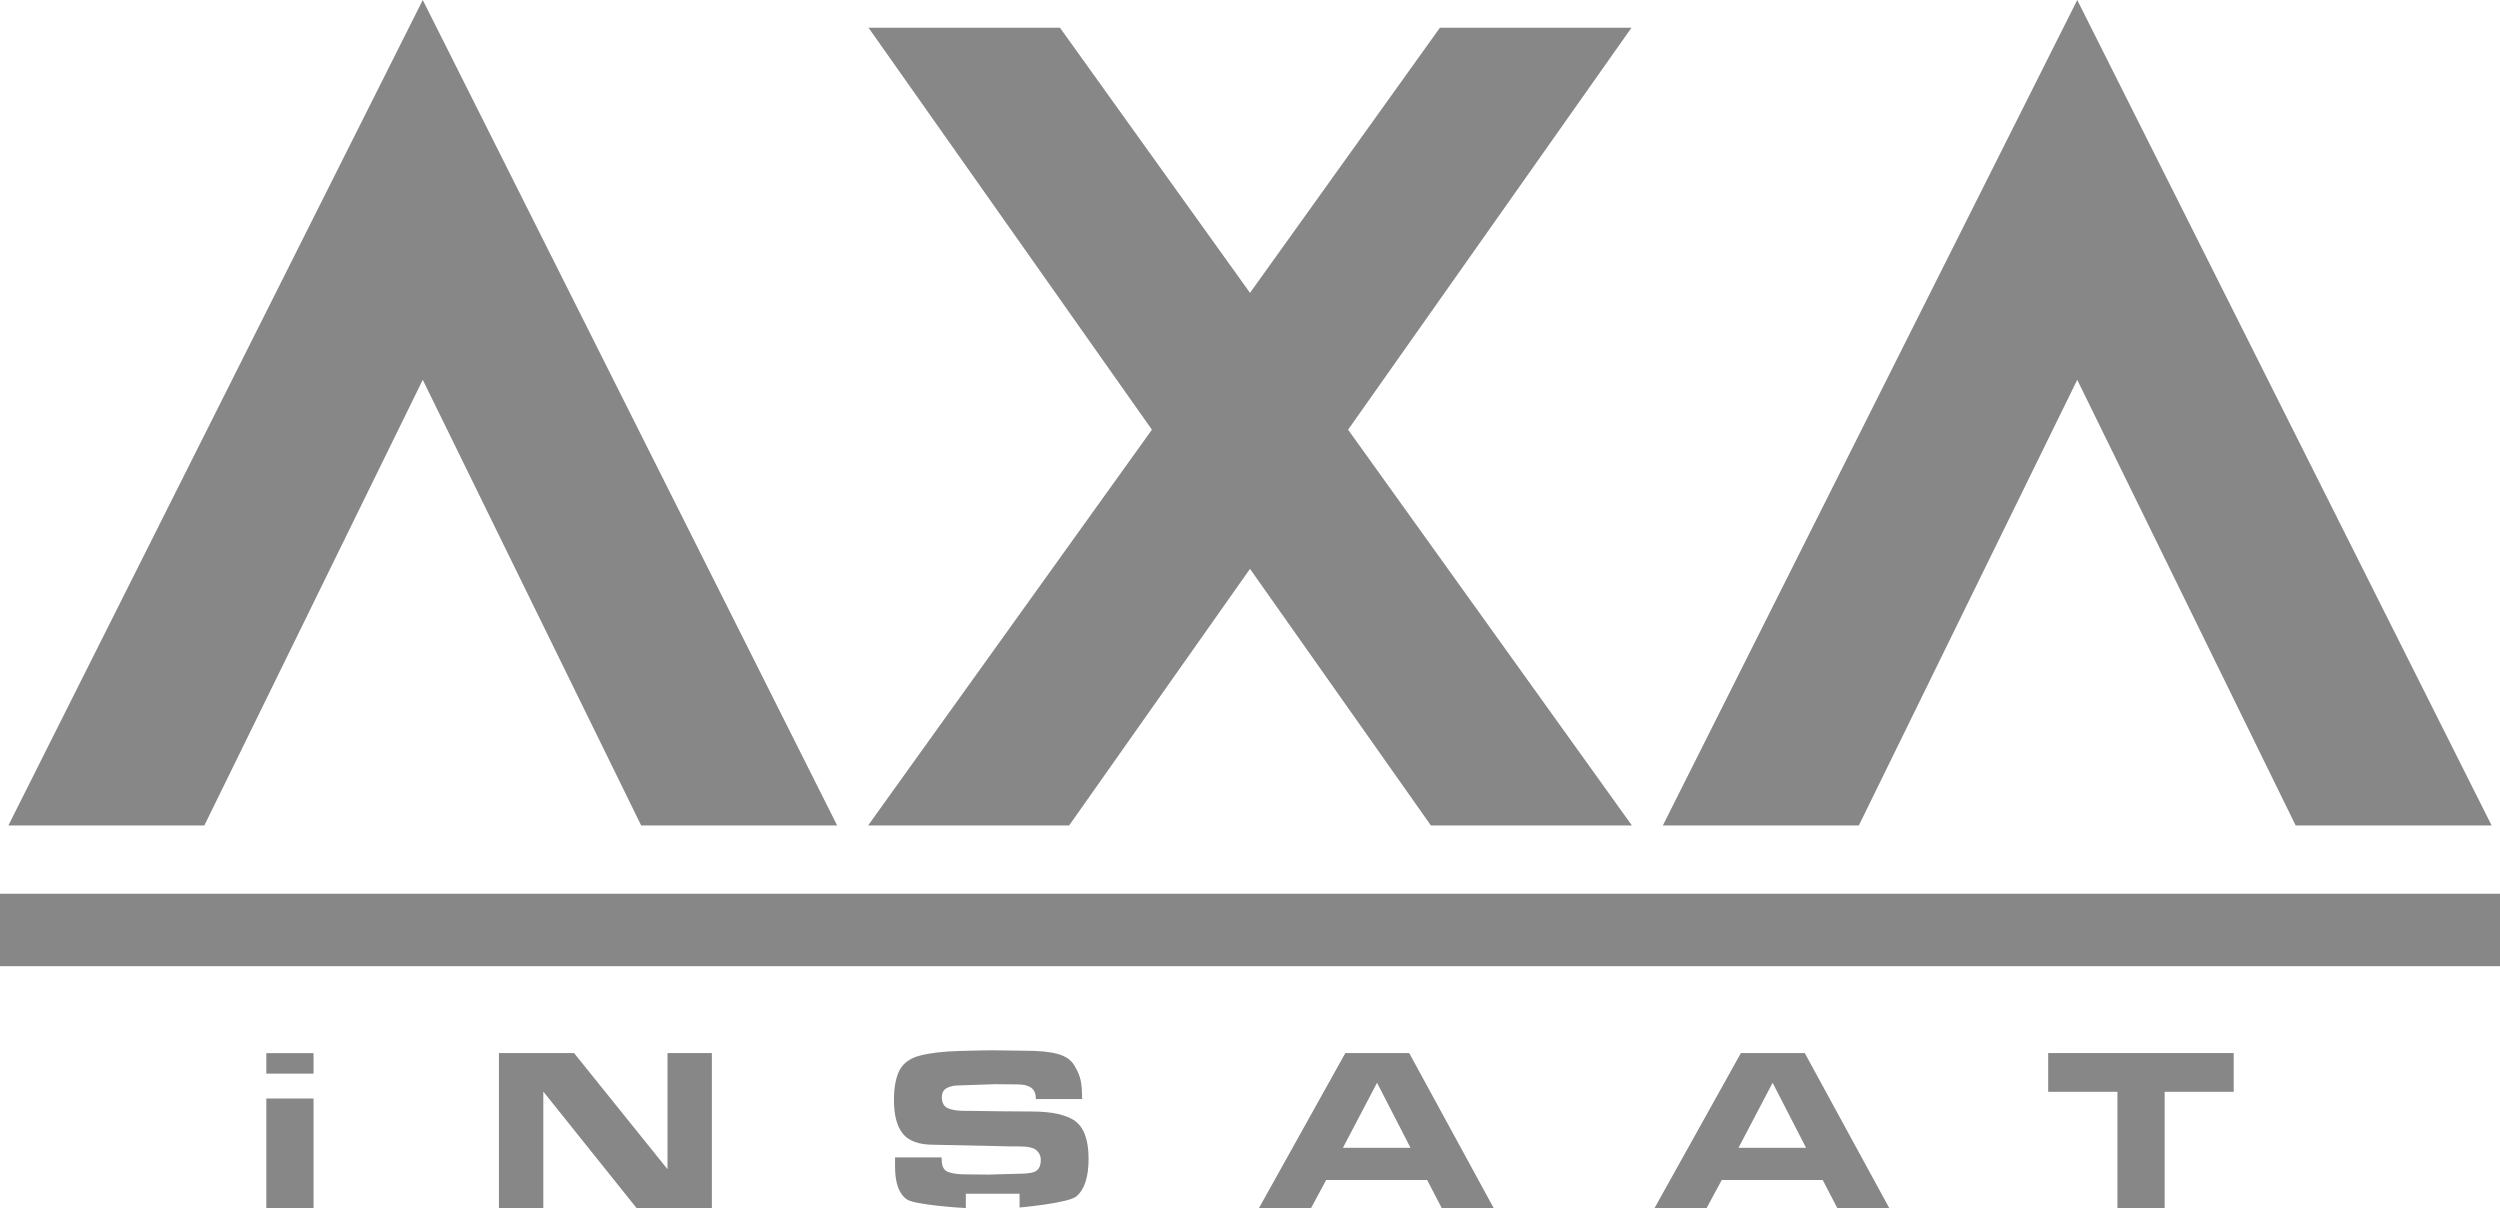
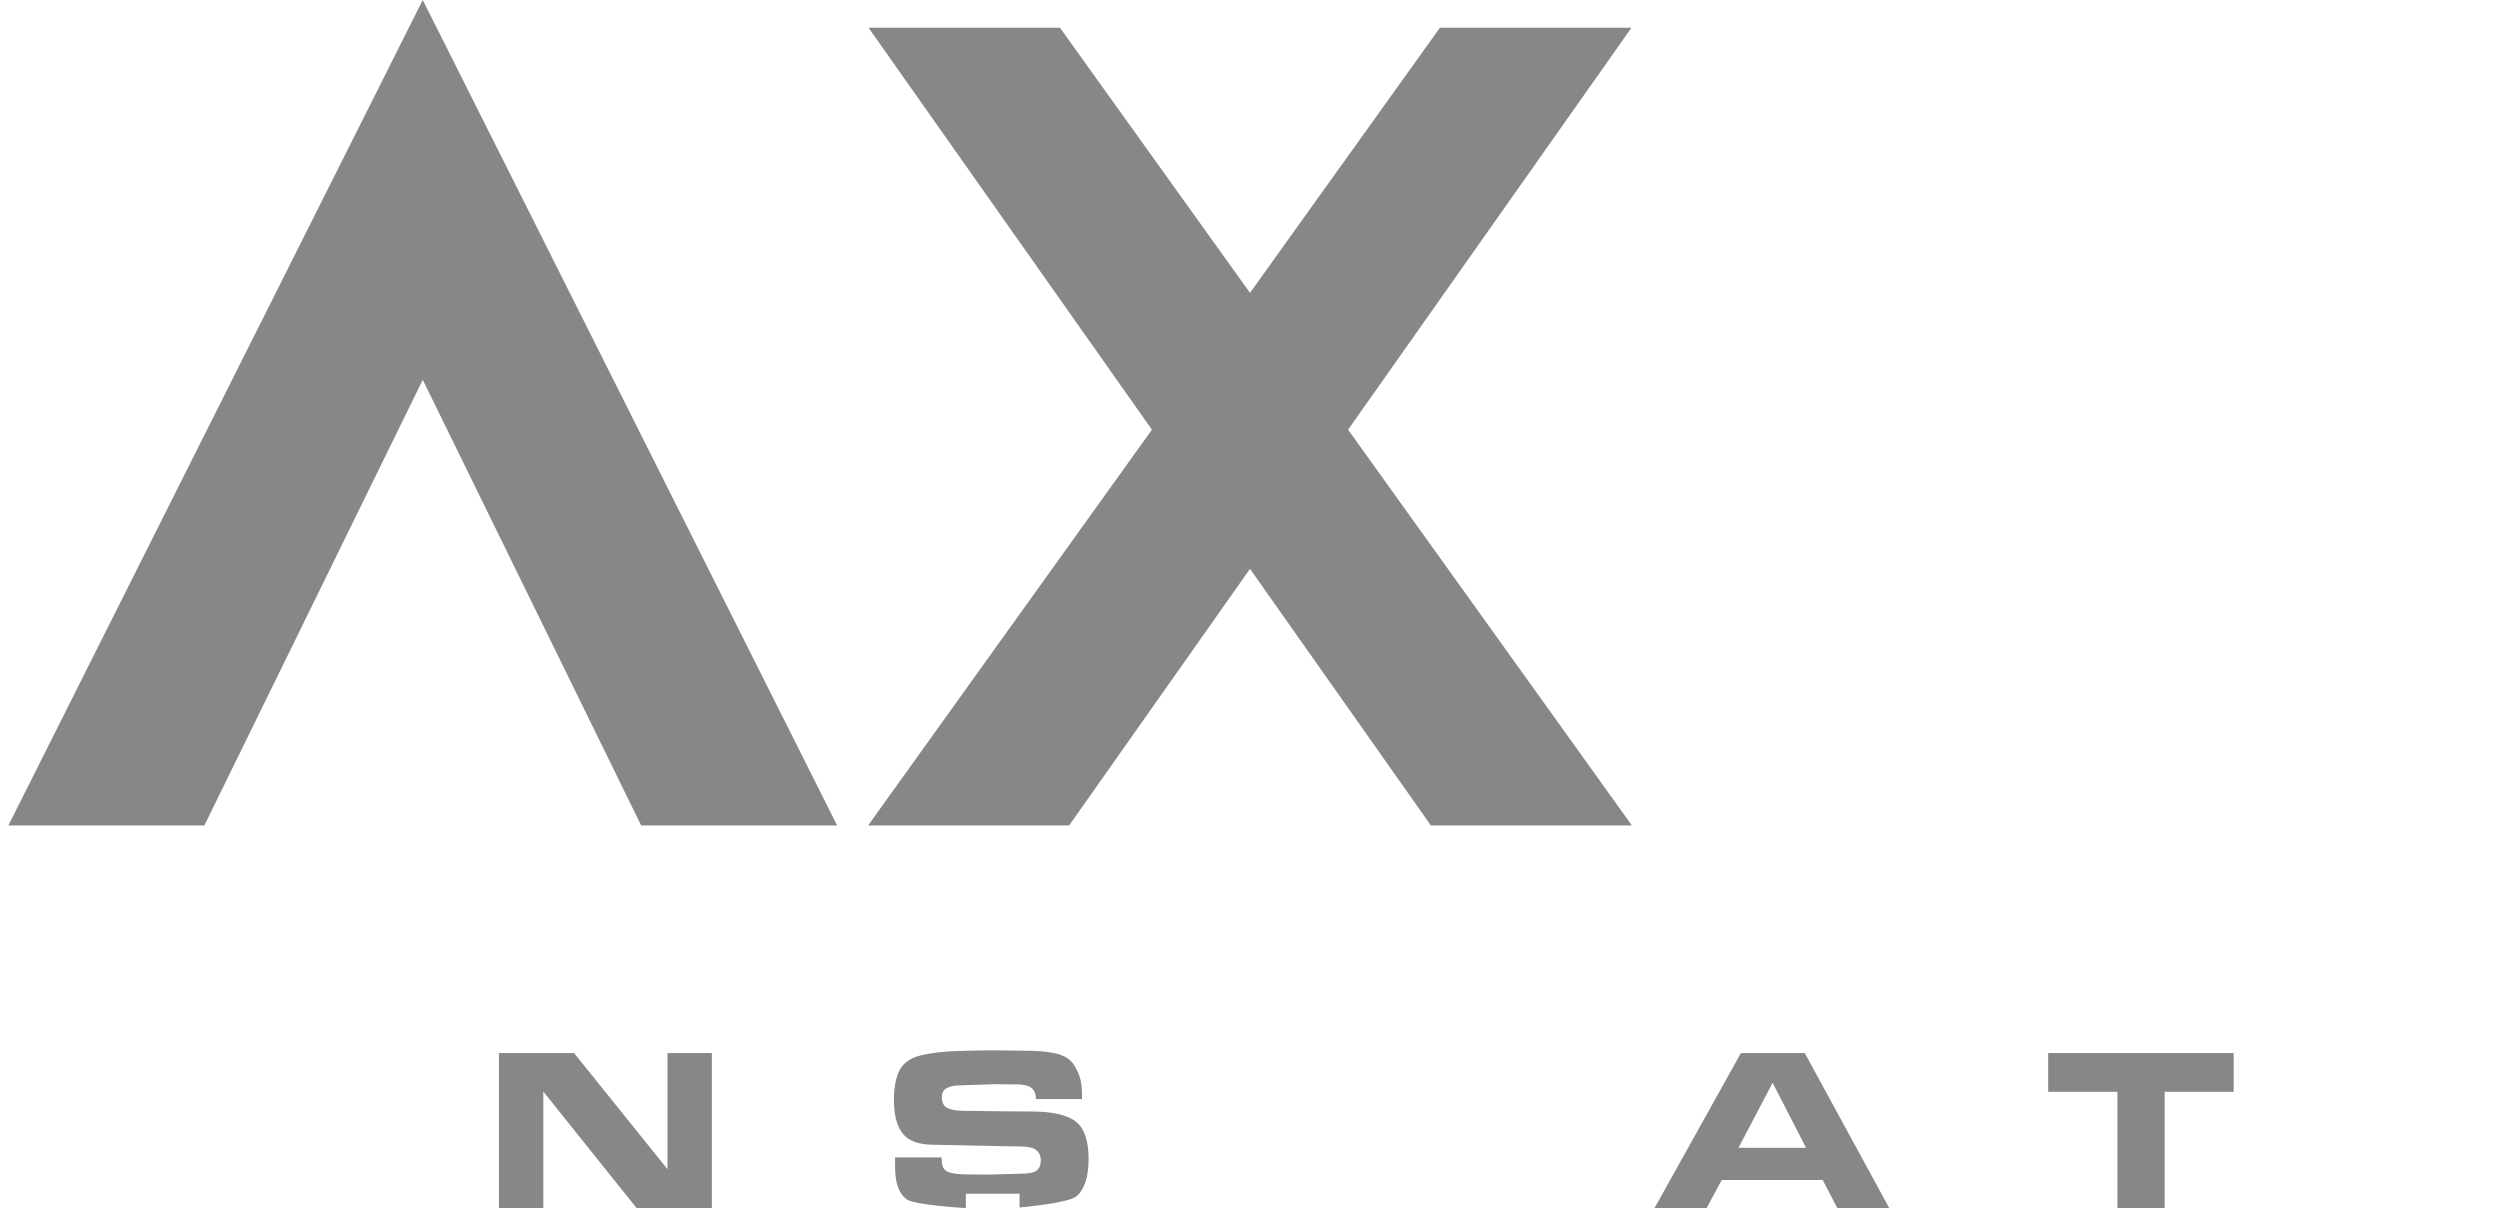
<svg xmlns="http://www.w3.org/2000/svg" id="Layer_2" viewBox="0 0 227.08 109.73">
  <defs>
    <style>
      .cls-1 {
        fill: #878787;
      }
    </style>
  </defs>
  <g id="Layer_1-2" data-name="Layer_1">
    <g>
-       <rect class="cls-1" y="81.18" width="227.08" height="6.58" />
-       <polygon class="cls-1" points="188.68 34.5 208.52 74.98 226.32 74.98 188.68 0 151.04 74.98 168.84 74.98 188.68 34.5" />
      <polygon class="cls-1" points="38.4 34.5 58.24 74.98 76.04 74.98 38.4 0 .76 74.98 18.56 74.98 38.4 34.5" />
      <polygon class="cls-1" points="97.11 74.98 113.54 51.67 129.36 74.11 129.97 74.98 148.23 74.98 122.45 39.03 148.19 2.52 130.79 2.52 113.54 26.6 96.28 2.52 78.89 2.52 104.63 39.03 78.85 74.98 97.11 74.98" />
      <polygon class="cls-1" points="60.63 106.2 52.14 95.65 45.32 95.65 45.32 109.73 49.35 109.73 49.35 99.15 57.82 109.73 64.66 109.73 64.66 95.65 60.63 95.65 60.63 106.2" />
-       <rect class="cls-1" x="24.19" y="95.66" width="4.29" height="1.86" />
-       <rect class="cls-1" x="24.19" y="99.78" width="4.29" height="9.95" />
      <path class="cls-1" d="M97.66,101.82c-.82-.57-2.14-.86-3.96-.86l-2.83-.02-2.87-.04h-.44c-.62,0-1.11-.08-1.47-.24-.36-.16-.54-.5-.54-1.02,0-.38.15-.65.45-.81.3-.16.67-.24,1.11-.24l3.27-.11,2.07.02c.52,0,.93.1,1.21.3.29.2.43.54.43,1.03h4.2c0-.72-.04-1.28-.13-1.69-.08-.41-.28-.87-.58-1.37-.3-.51-.82-.86-1.55-1.05-.73-.19-1.7-.28-2.89-.28l-3-.04c-.51,0-1.5.02-2.97.06-1.47.04-2.66.18-3.57.41-.91.23-1.53.67-1.88,1.32-.34.65-.52,1.56-.52,2.72,0,1.38.27,2.4.81,3.07.54.67,1.47,1,2.8,1l7.05.15h.7c.77,0,1.3.11,1.57.34.27.23.41.53.41.91,0,.42-.12.73-.36.93-.24.2-.75.3-1.54.3l-2.87.08-2.03-.02c-.69,0-1.23-.07-1.62-.22-.39-.15-.58-.51-.58-1.09l-.02-.23h-4.22v.84c0,1.49.36,2.48,1.08,2.98.72.49,4.95.77,5.35.78v-1.3h4.88v1.25s4.42-.39,5.16-1.01c.74-.62,1.11-1.76,1.11-3.42s-.41-2.86-1.24-3.43Z" />
      <polygon class="cls-1" points="186.04 99.17 192.33 99.17 192.33 109.73 196.62 109.73 196.62 99.17 202.89 99.17 202.89 95.65 186.04 95.65 186.04 99.17" />
      <path class="cls-1" d="M158.13,95.65l-7.85,14.09h4.73l1.38-2.56h9.17l1.33,2.56h4.72l-7.68-14.09h-5.79ZM157.91,104.26l3.1-5.91,3.04,5.91h-6.14Z" />
-       <path class="cls-1" d="M122.2,95.65l-7.85,14.09h4.73l1.38-2.56h9.17l1.33,2.56h4.72l-7.68-14.09h-5.79ZM121.98,104.26l3.1-5.91,3.04,5.91h-6.14Z" />
    </g>
  </g>
</svg>